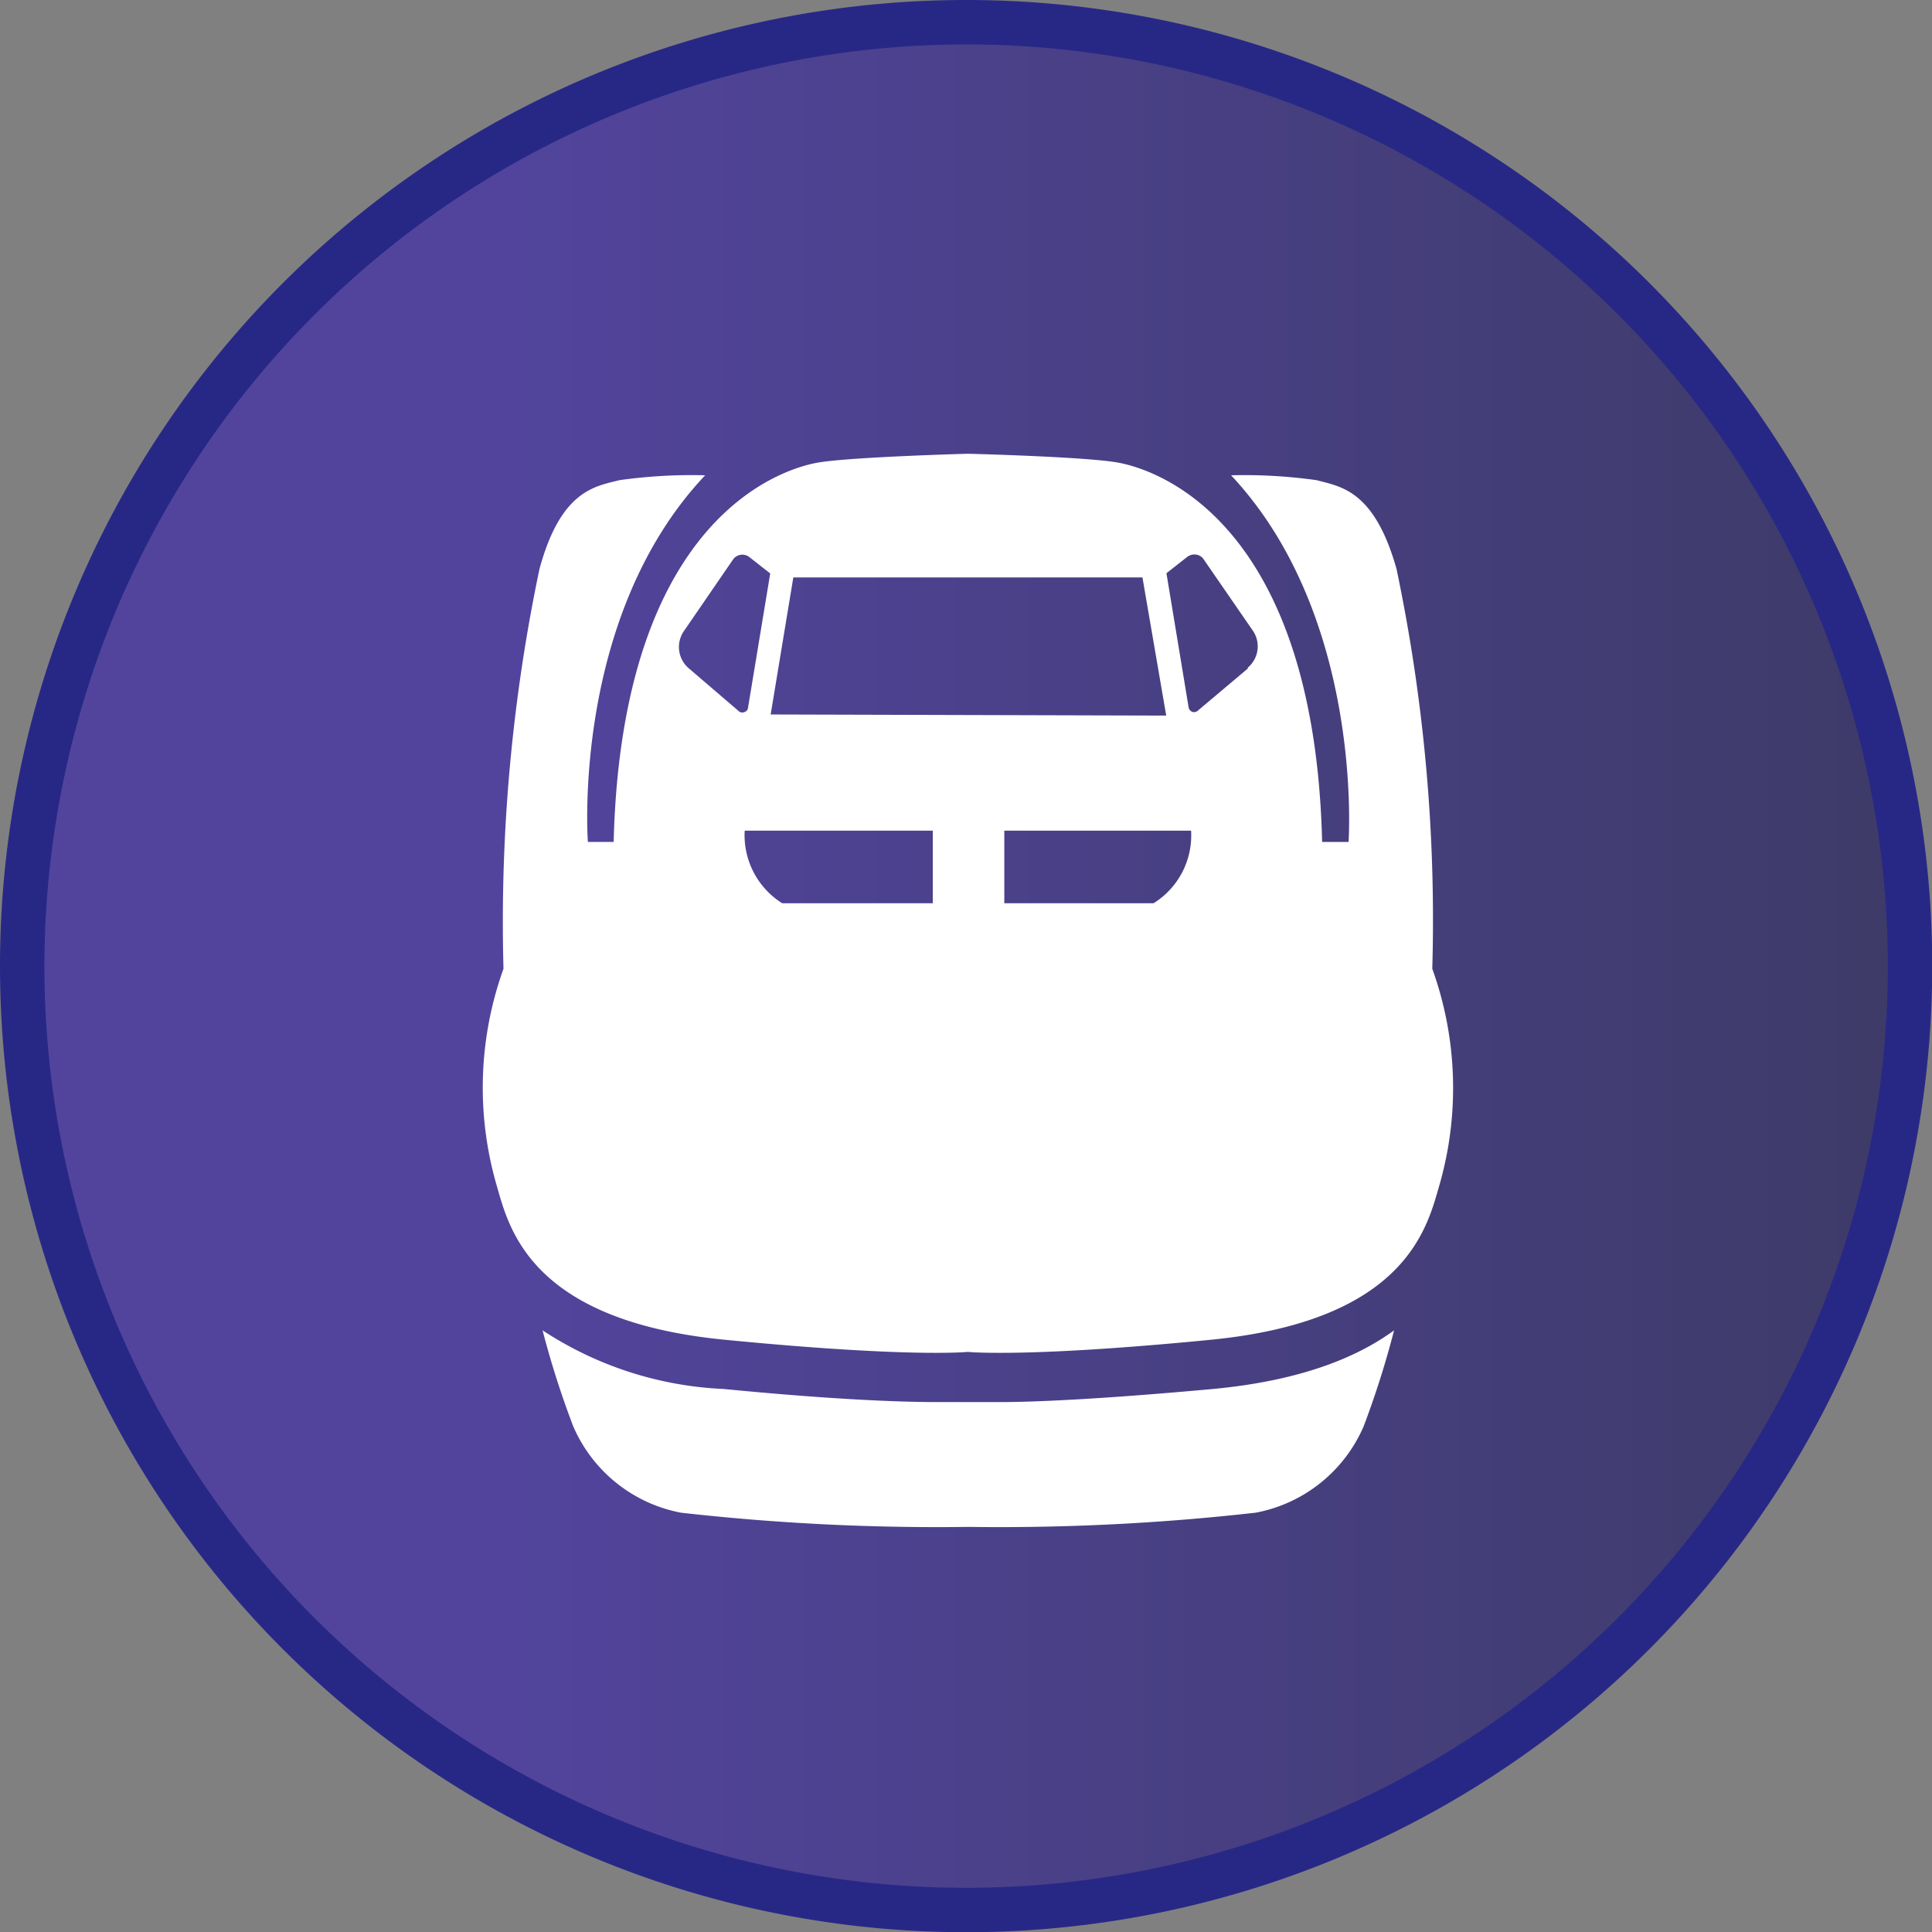
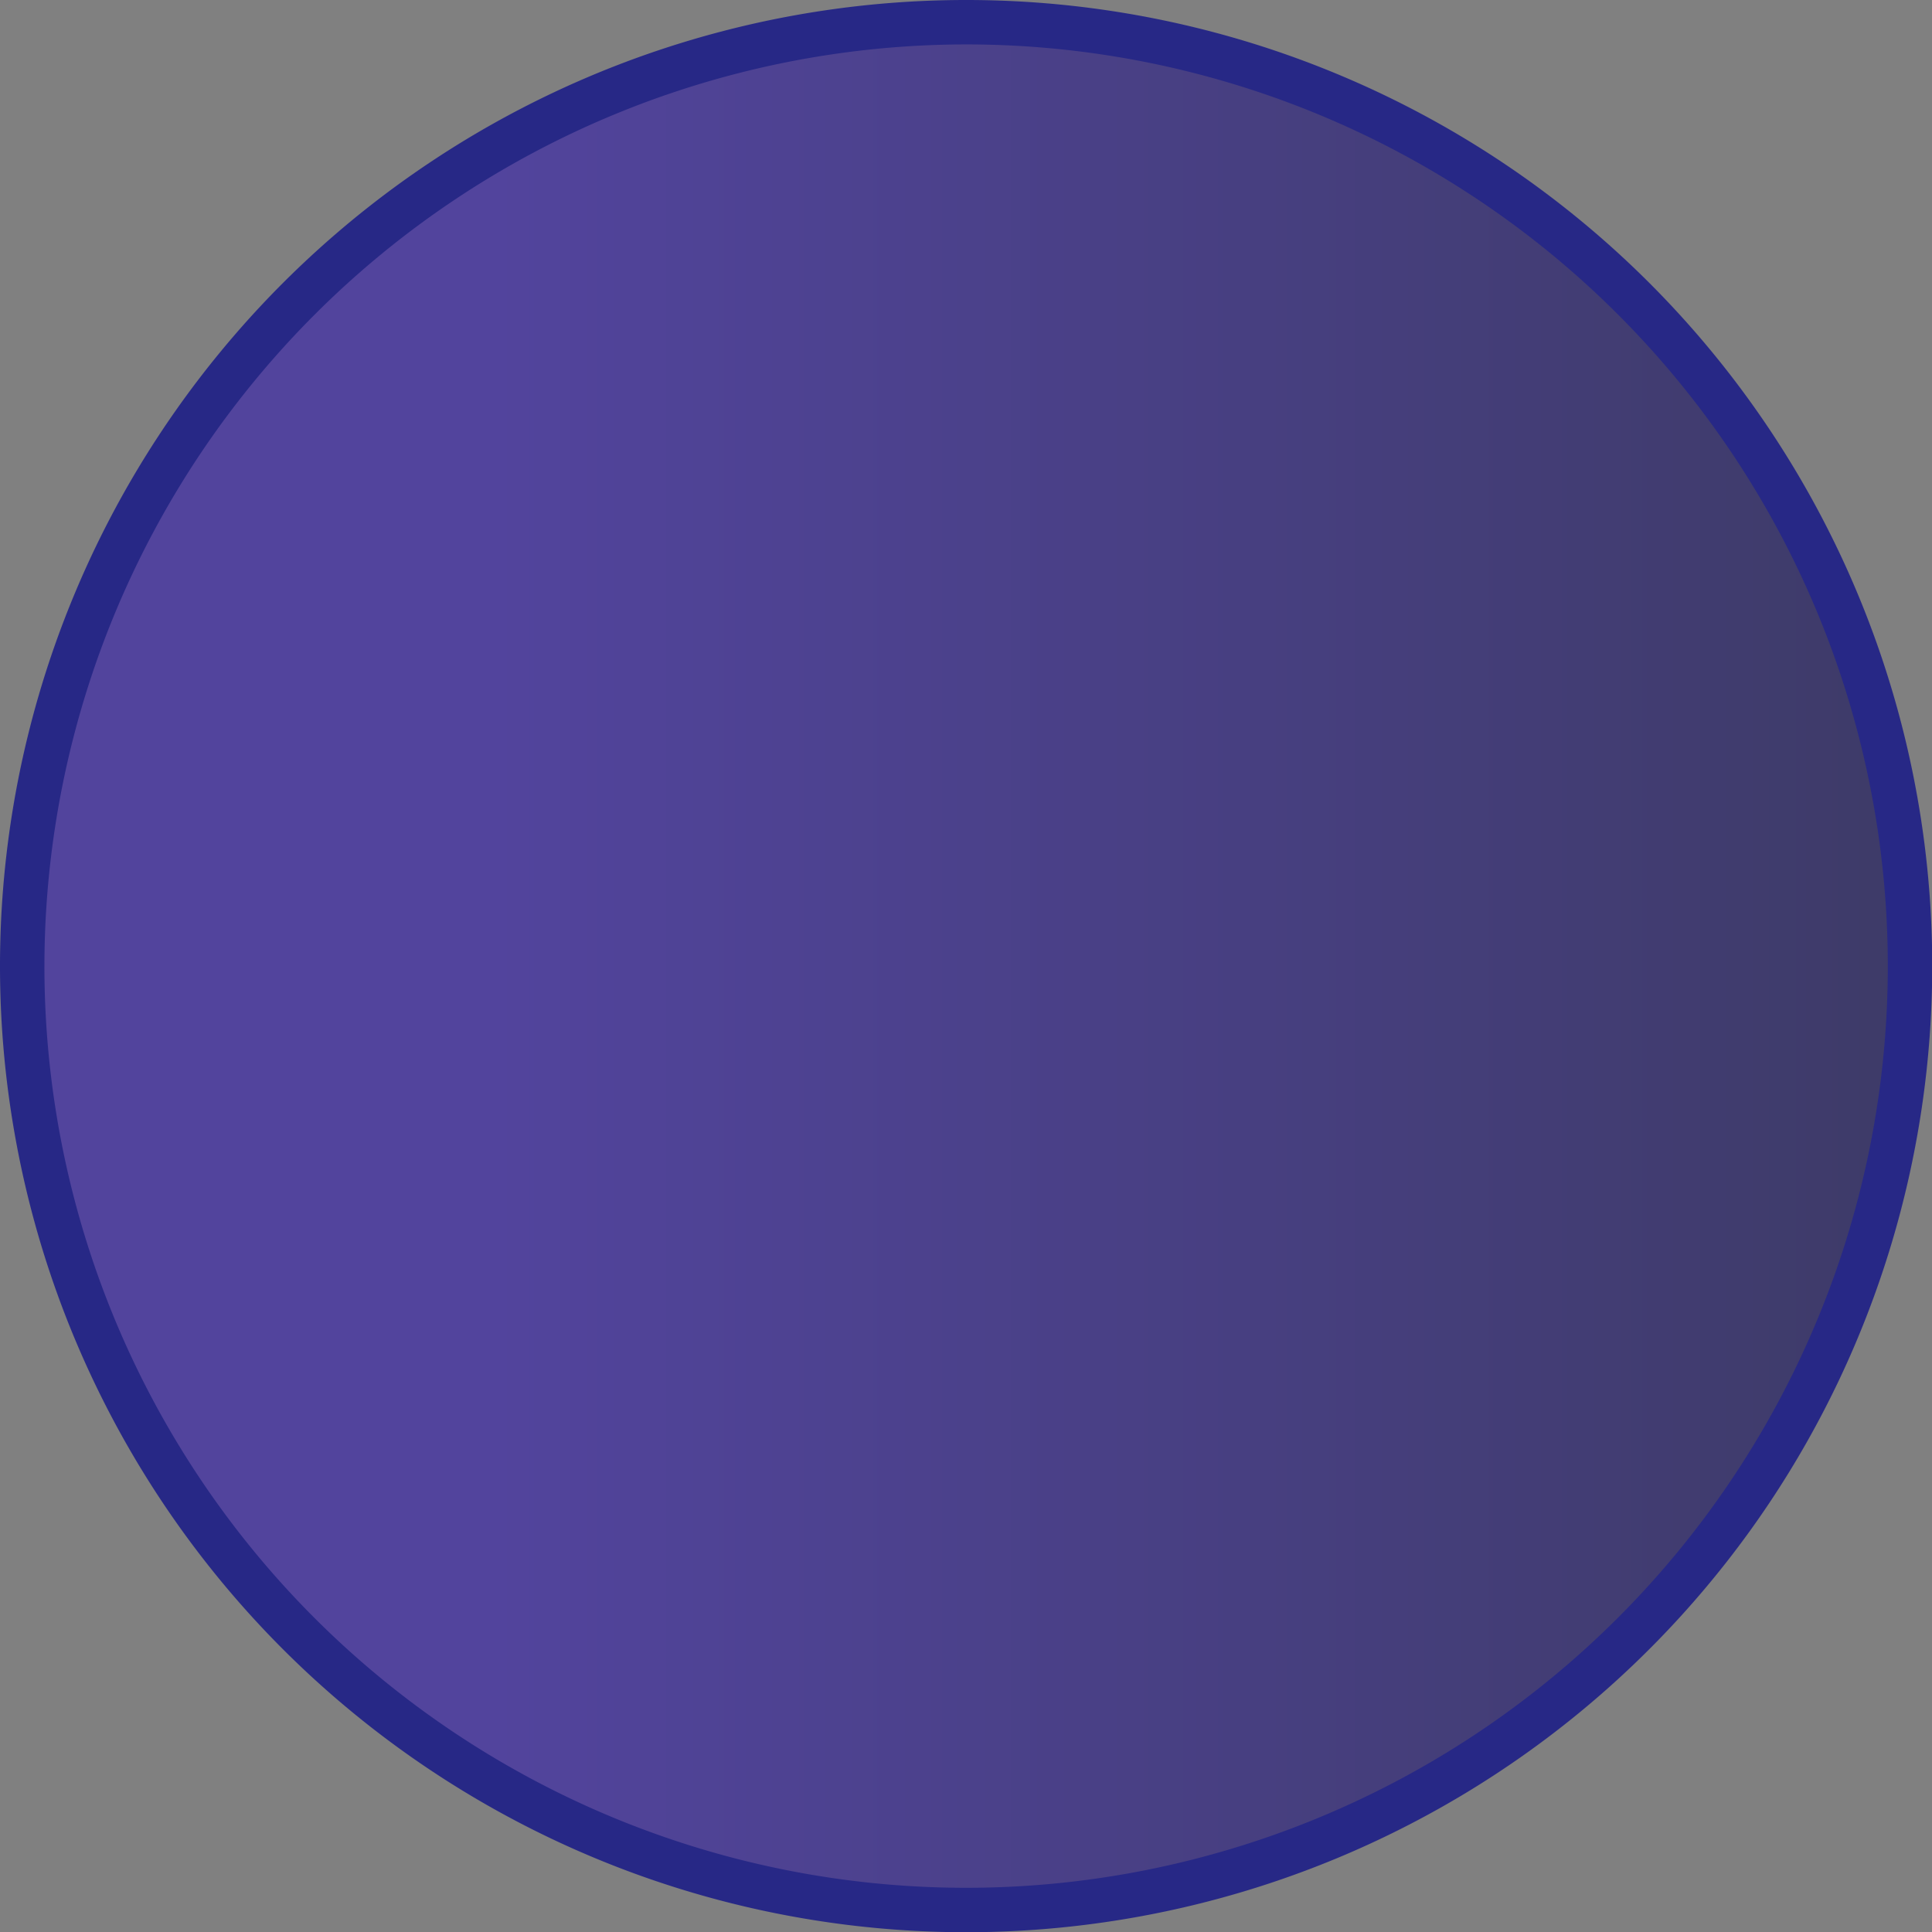
<svg xmlns="http://www.w3.org/2000/svg" width="86.99" height="86.99" viewBox="0 0 86.99 86.99">
  <rect x="0" y="0" width="86.99" height="86.99" fill="#808080" stroke="none" />
  <defs>
    <style>.cls-1{fill:url(#名称未設定グラデーション_237);}.cls-2{fill:#272886;}.cls-3{fill:#fff;}</style>
    <linearGradient id="名称未設定グラデーション_237" x1="1" y1="43.49" x2="85.99" y2="43.49" gradientUnits="userSpaceOnUse">
      <stop offset="0.25" stop-color="#52449d" />
      <stop offset="0.98" stop-color="#3e3b69" />
    </linearGradient>
  </defs>
  <g id="レイヤー_2" data-name="レイヤー 2">
    <g id="デザイン作成">
      <circle class="cls-1" cx="43.49" cy="43.49" r="42.49" />
      <path class="cls-2" d="M43.49,2A41.5,41.5,0,1,1,2,43.49,41.54,41.54,0,0,1,43.49,2m0-2A43.5,43.5,0,1,0,87,43.49,43.49,43.49,0,0,0,43.49,0Z" />
-       <path class="cls-3" d="M64.49,43.62a76.83,76.83,0,0,0-1.61-18c-1-3.56-2.52-3.71-3.6-4a23.42,23.42,0,0,0-3.85-.22c6,6.4,5.29,16.51,5.29,16.51H59.53c-.36-14.71-7.7-16.83-9.24-17.09s-6.71-.39-6.71-.39-5.14.14-6.7.39S28,23.2,27.63,37.91H26.47S25.71,27.8,31.75,21.4a23.49,23.49,0,0,0-3.86.22c-1.08.28-2.63.43-3.6,4a77.34,77.34,0,0,0-1.62,18,15.81,15.81,0,0,0-.32,9.71c.54,1.84,1.4,6.15,10.35,7,8.31.81,10.88.54,10.88.54s2.58.27,10.88-.54c8.95-.86,9.82-5.17,10.36-7A15.83,15.83,0,0,0,64.49,43.62ZM33.24,32,31,30.08a1.26,1.26,0,0,1-.21-1.66L33,25.2a.51.51,0,0,1,.35-.22.52.52,0,0,1,.4.11l.93.73-1,6.05a.22.22,0,0,1-.16.19A.24.24,0,0,1,33.24,32ZM42,40.67H35.22a3.62,3.62,0,0,1-1.69-3.27H42v3.27Zm-7.3-8.5L35.72,26H51.44l1.07,6.22Zm17.29,8.5H45.22V37.4h8.41A3.6,3.6,0,0,1,51.94,40.67Zm4.22-10.59L53.93,32a.25.25,0,0,1-.25.05.26.26,0,0,1-.16-.19l-1-6.05.93-.73a.54.54,0,0,1,.4-.11.49.49,0,0,1,.35.22l2.22,3.22A1.25,1.25,0,0,1,56.16,30.08Z" />
-       <path class="cls-3" d="M45,63.13c-.74,0-1.19,0-1.4,0s-.65,0-1.39,0c-1.62,0-4.59-.1-9.63-.59a16.12,16.12,0,0,1-8.15-2.64,40.7,40.7,0,0,0,1.38,4.32,6.63,6.63,0,0,0,4.85,3.89,102.86,102.86,0,0,0,12.94.64,102.86,102.86,0,0,0,12.94-.64,6.63,6.63,0,0,0,4.86-3.89,41.34,41.34,0,0,0,1.37-4.32c-1.68,1.23-4.23,2.27-8.15,2.64C49.57,63,46.59,63.13,45,63.13Z" />
    </g>
  </g>
</svg>